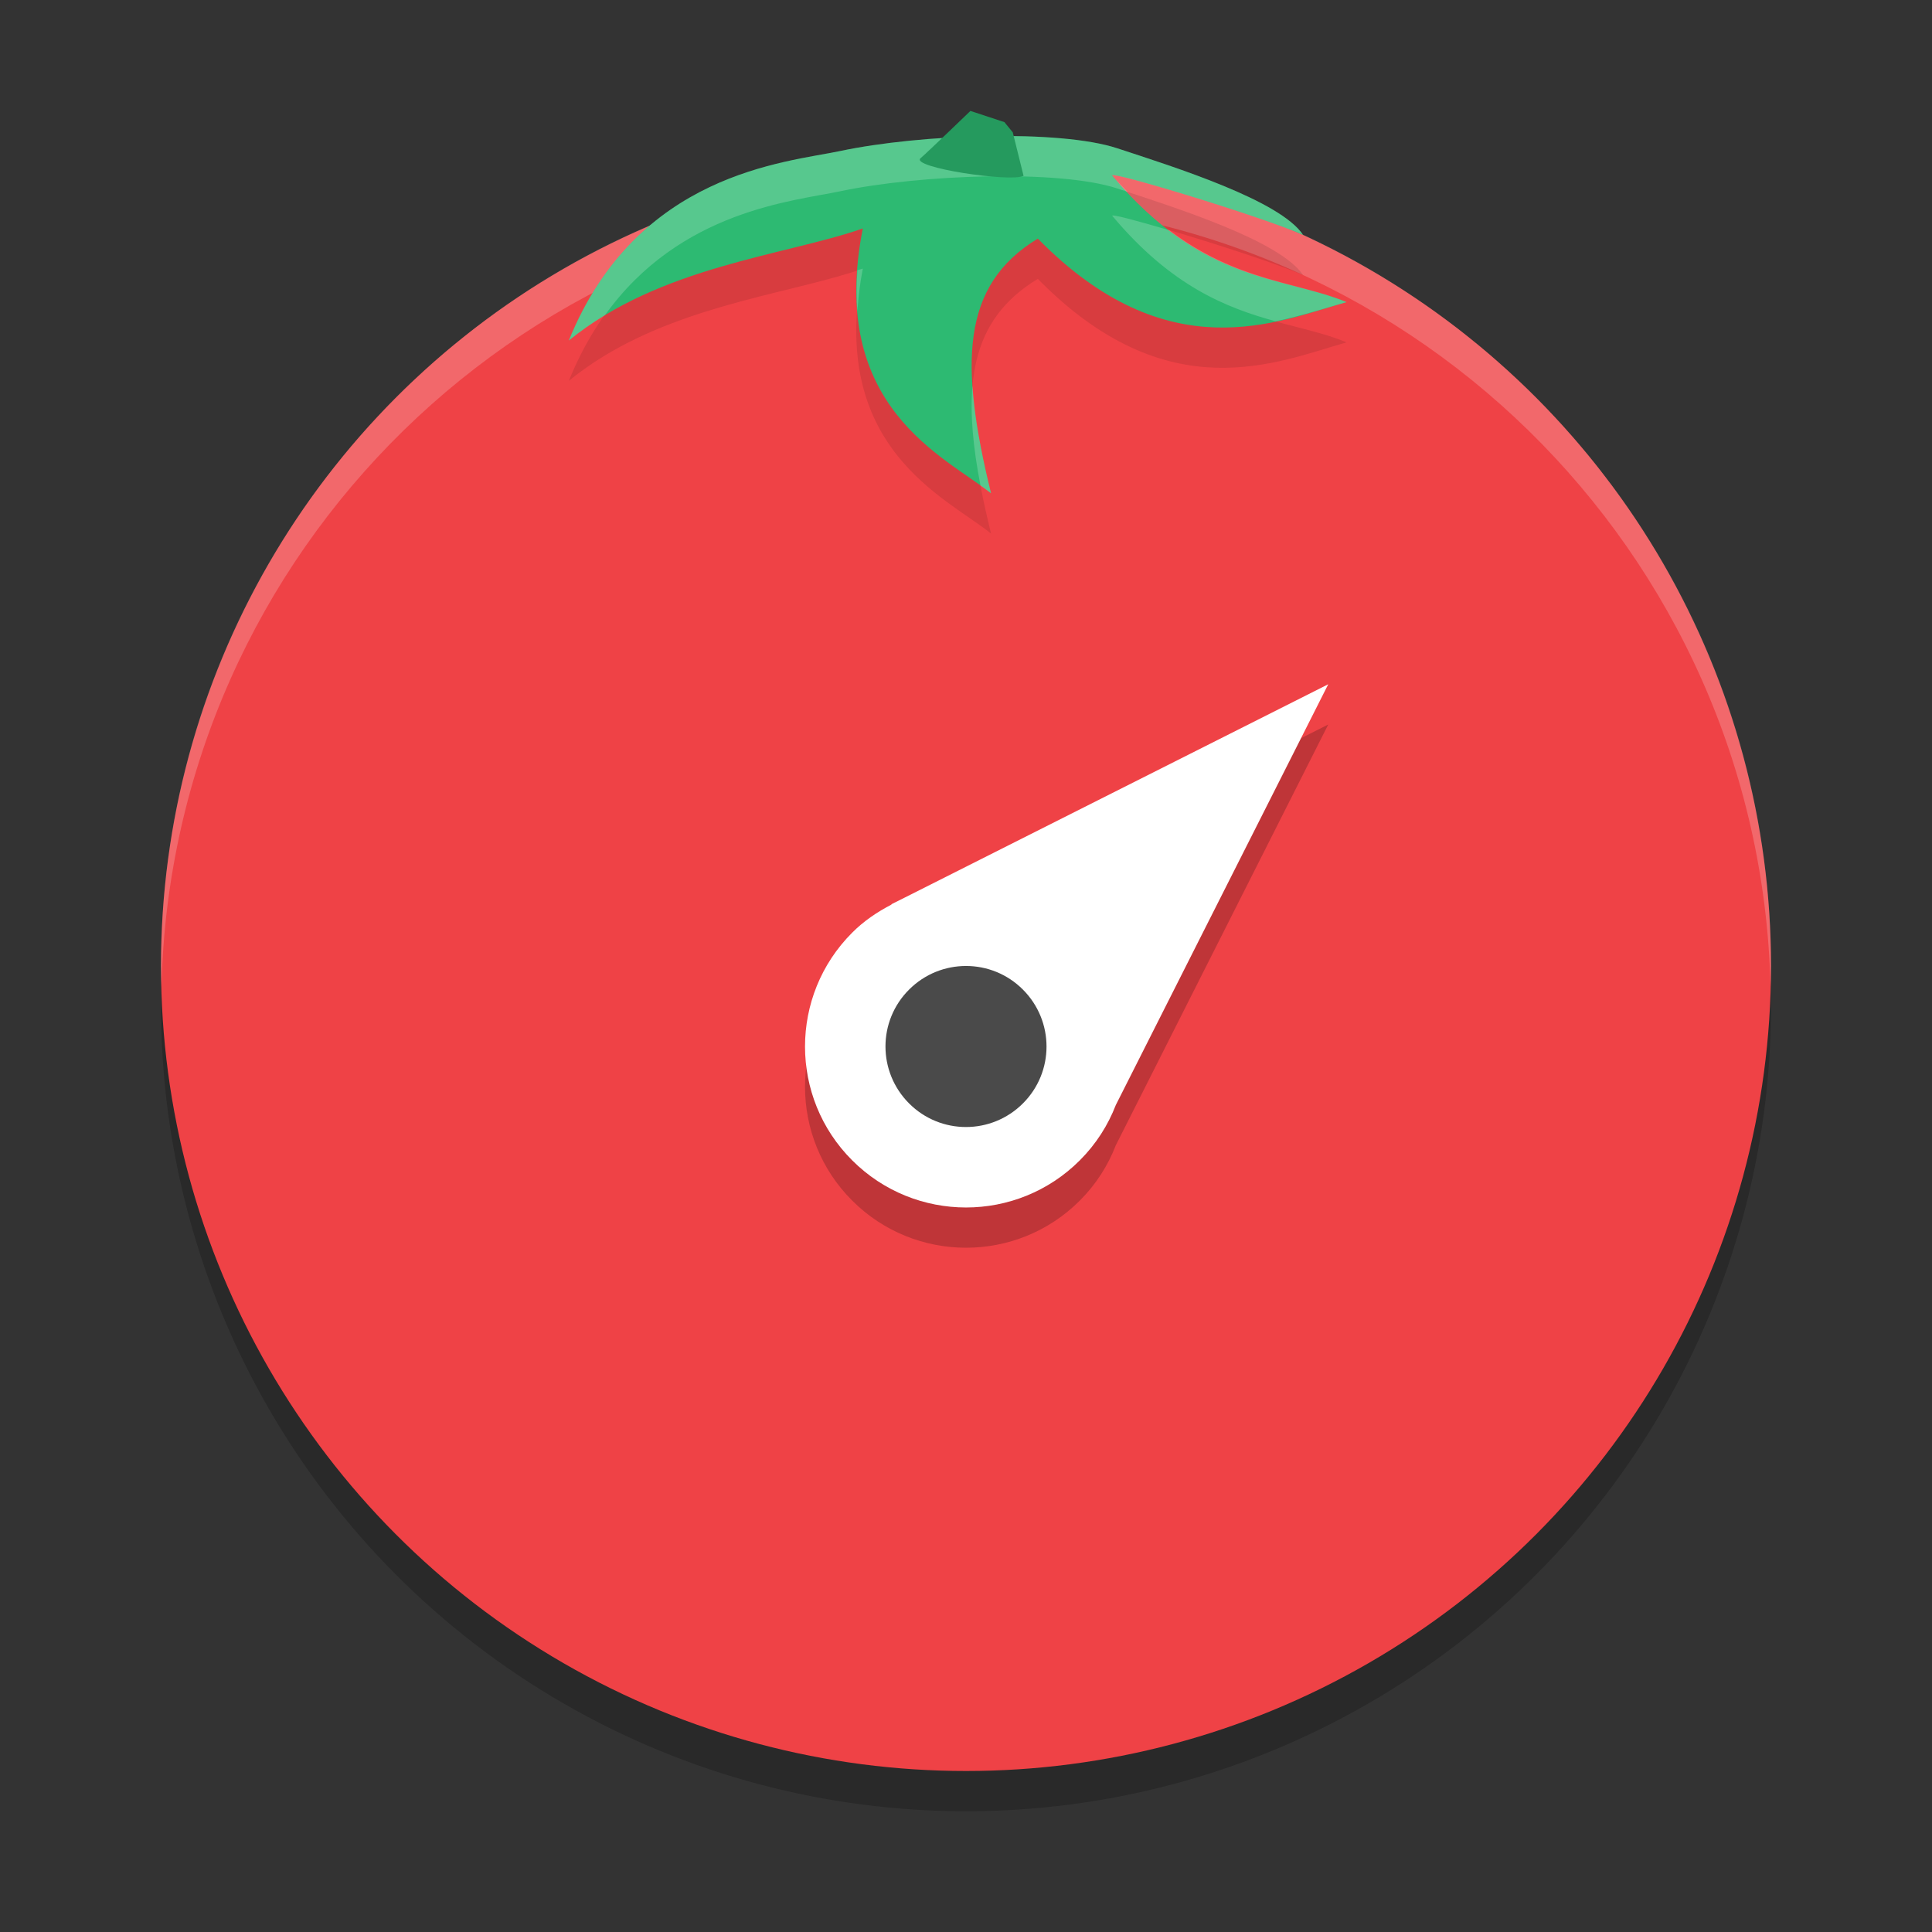
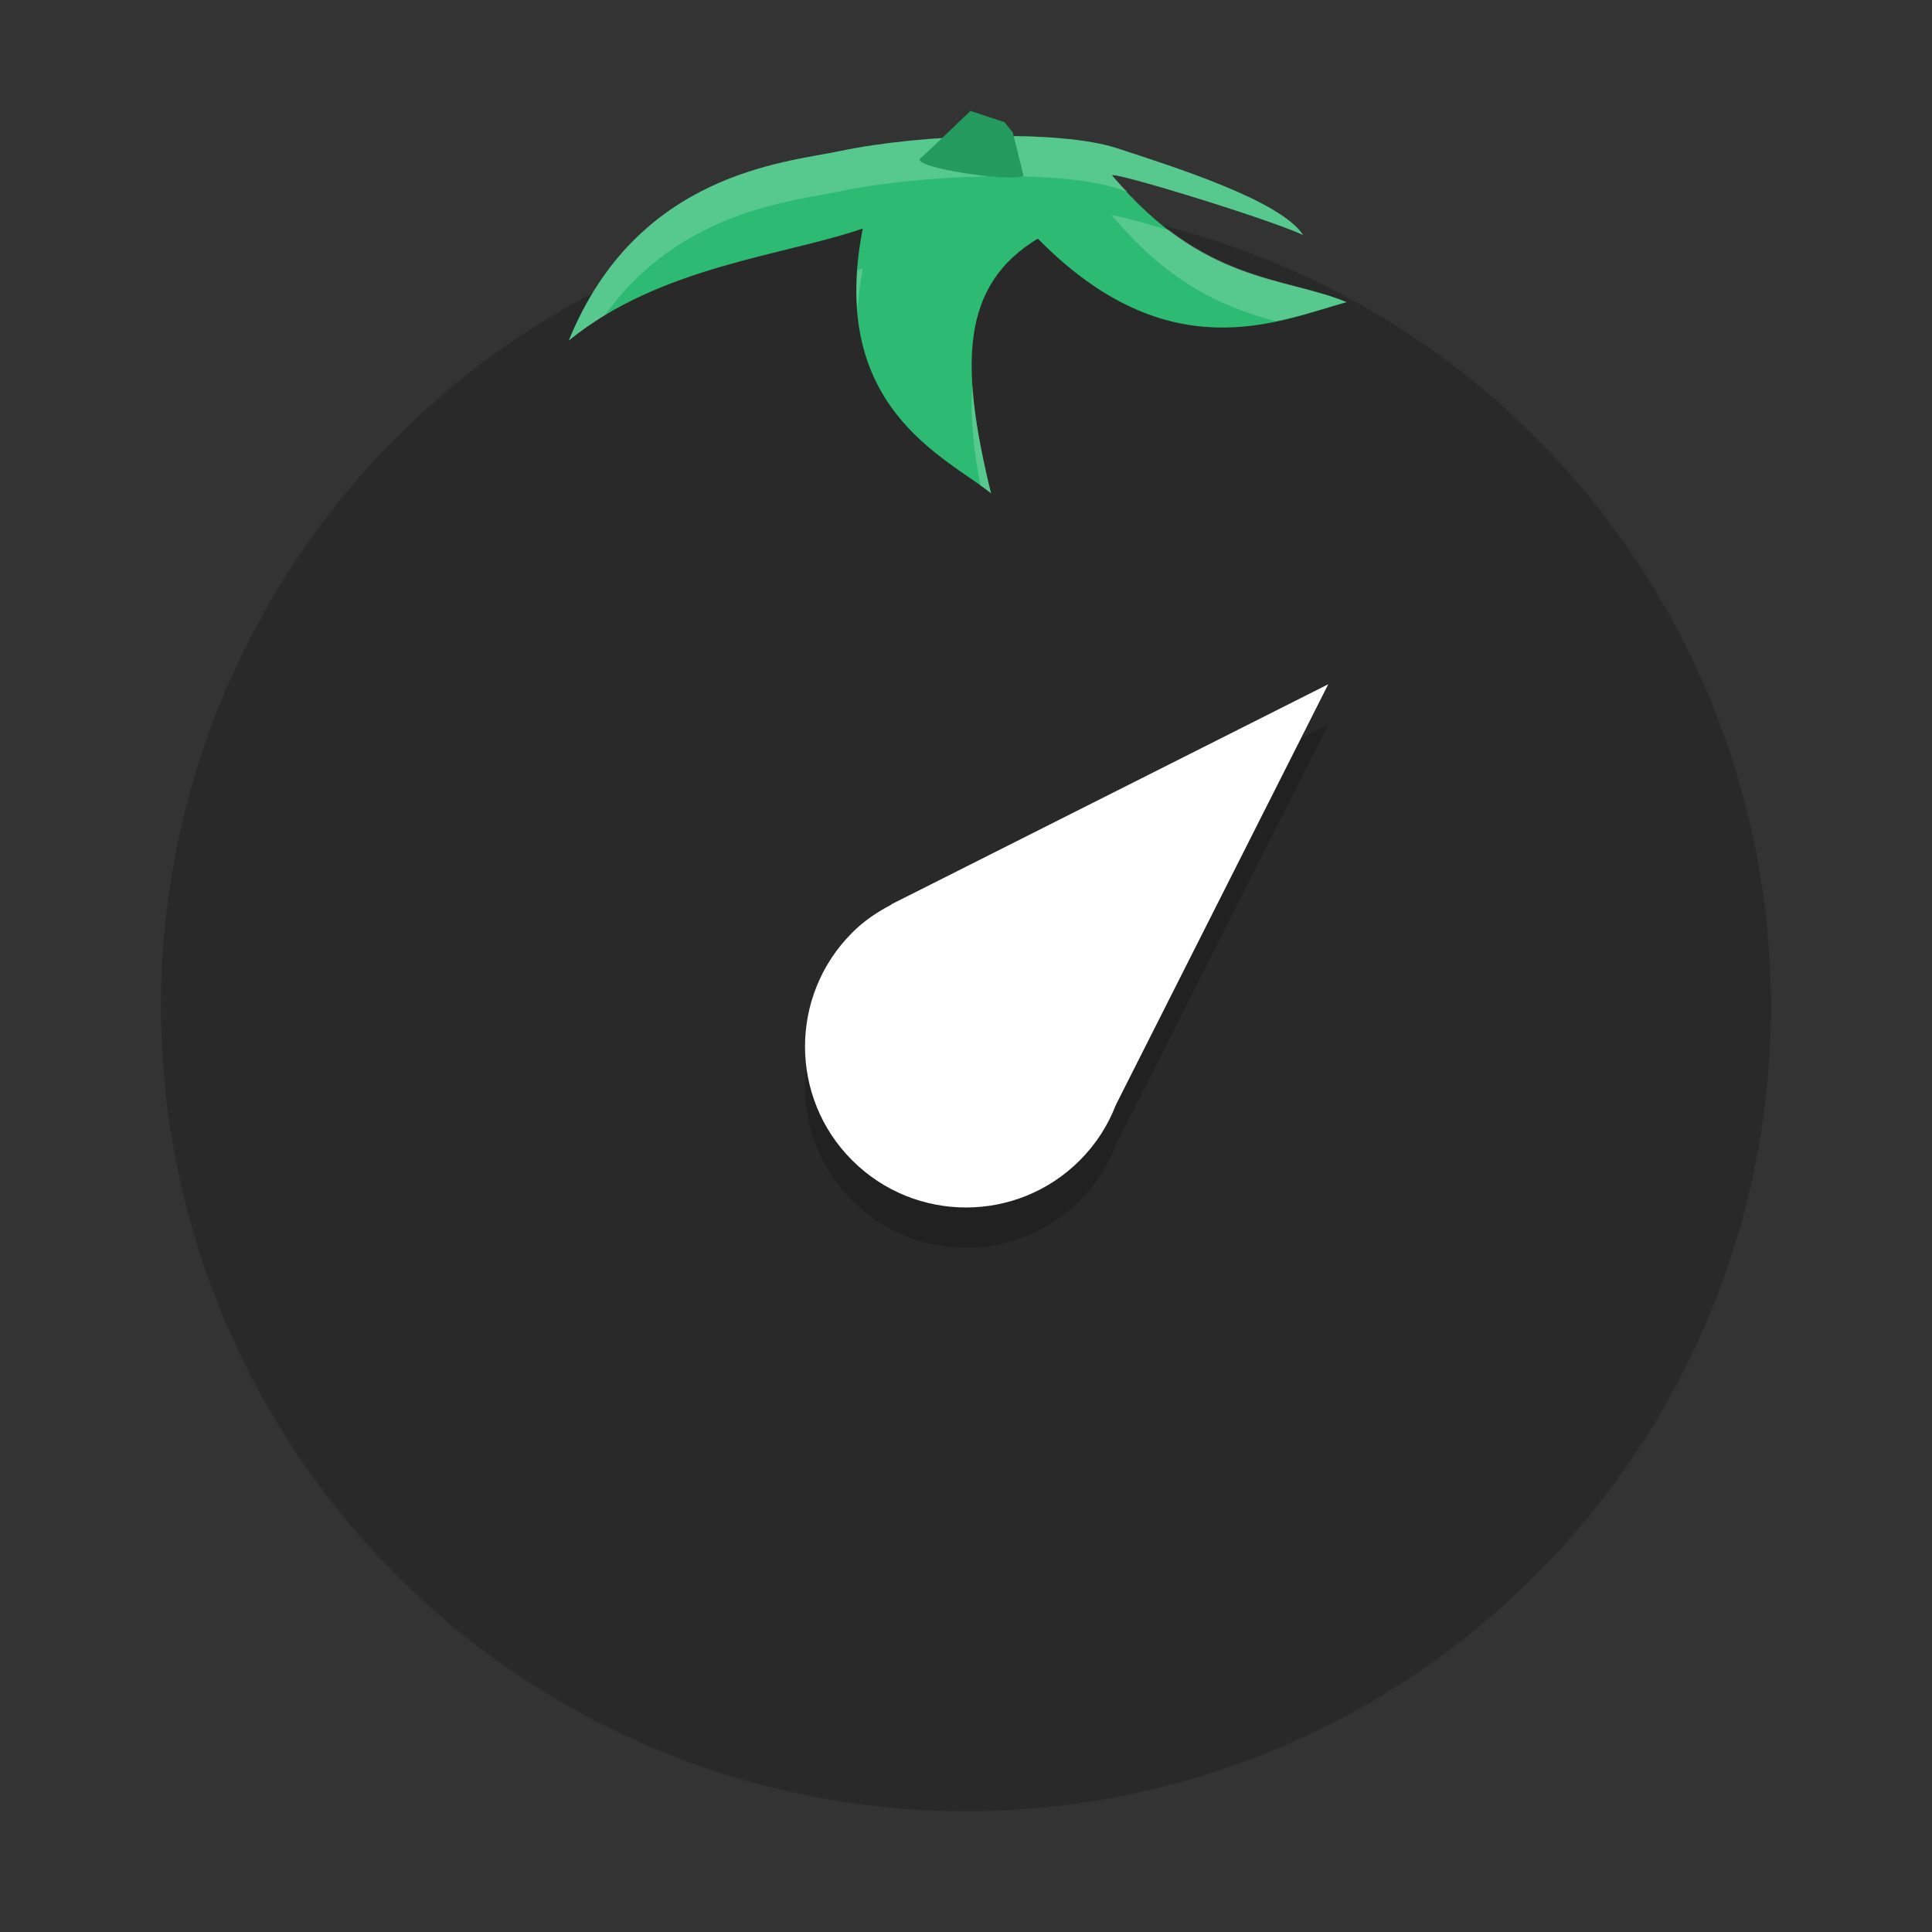
<svg xmlns="http://www.w3.org/2000/svg" width="24" height="24" version="1.1">
  <rect width="100%" height="100%" fill="#333333" stroke="none" />
  <circle style="opacity:0.2" cx="12" cy="12.5" r="10" />
-   <circle style="fill:#ef4246" cx="12" cy="12" r="10" />
-   <path style="opacity:0.2;fill:#ffffff" d="M 12,2 C 6.477,2 2,6.477 2,12 2,12.084 2.004,12.167 2.006,12.25 2.139,6.843 6.561,2.5 12,2.5 c 5.439,0 9.861,4.343 9.994,9.75 C 21.996,12.167 22,12.084 22,12 22,6.477 17.523,2 12,2 Z" />
-   <path style="opacity:0.1" d="m 12.263,2.191 c -0.646,0.012 -1.328,0.079 -1.826,0.185 C 9.76,2.519 7.914,2.643 7.066,4.731 7.208,4.615 7.356,4.512 7.509,4.419 8.579,3.769 9.88,3.631 10.718,3.338 10.277,5.567 11.753,6.177 12.311,6.628 12.262,6.428 12.219,6.237 12.184,6.056 11.938,4.787 12.053,3.972 12.892,3.464 14.514,5.115 15.873,4.493 16.728,4.253 15.957,3.933 14.945,4.03 13.817,2.683 13.753,2.606 15.728,3.207 16.188,3.419 15.906,2.99 14.597,2.578 13.879,2.342 13.52,2.224 12.909,2.18 12.263,2.191 Z" />
  <path style="fill:#2dba72" d="M 10.437,1.876 C 9.76,2.019 7.914,2.143 7.066,4.23 8.199,3.305 9.761,3.173 10.718,2.838 10.277,5.067 11.753,5.677 12.311,6.128 11.92,4.525 11.934,3.545 12.892,2.964 14.514,4.615 15.873,3.993 16.728,3.753 15.958,3.433 14.945,3.529 13.817,2.182 13.753,2.105 15.728,2.707 16.188,2.919 15.906,2.49 14.597,2.078 13.879,1.842 13.161,1.605 11.434,1.665 10.437,1.876 Z m 0,0" />
  <path style="opacity:0.2;fill:#ffffff" d="m 12.263,1.691 c -0.646,0.012 -1.328,0.079 -1.826,0.185 C 9.76,2.019 7.914,2.143 7.066,4.23 7.208,4.115 7.356,4.012 7.509,3.919 c 0.002,-9.1e-4 0.003,-0.001 0.005,-0.002 0.934,-1.307 2.349,-1.419 2.923,-1.541 0.498,-0.105 1.18,-0.173 1.826,-0.185 0.646,-0.012 1.257,0.032 1.616,0.15 0.037,0.012 0.09,0.03 0.13,0.043 C 13.945,2.317 13.882,2.26 13.817,2.183 13.753,2.106 15.728,2.707 16.188,2.919 15.906,2.49 14.597,2.078 13.879,1.842 13.52,1.724 12.909,1.68 12.263,1.691 Z m 1.555,0.991 c 0.737,0.88 1.423,1.142 2.026,1.309 0.333,-0.069 0.632,-0.168 0.884,-0.238 C 16.123,3.502 15.369,3.497 14.528,2.861 14.126,2.742 13.791,2.652 13.817,2.683 Z m -3.1,0.655 c -0.02,0.007 -0.047,0.013 -0.067,0.02 -0.013,0.181 -0.013,0.351 0,0.508 0.012,-0.166 0.03,-0.339 0.067,-0.527 z m 1.363,1.452 c -0.032,0.355 0.007,0.768 0.099,1.244 0.039,0.028 0.097,0.067 0.131,0.094 C 12.262,5.928 12.219,5.737 12.184,5.556 12.13,5.278 12.096,5.026 12.081,4.79 Z" />
  <path style="opacity:0.2" d="m 16.5,9 -5.253,2.646 -0.17,0.085 -0.005,0.007 c -0.174,0.091 -0.34,0.201 -0.486,0.348 -0.781,0.781 -0.781,2.048 0,2.828 0.781,0.781 2.048,0.781 2.828,0 0.202,-0.202 0.35,-0.436 0.447,-0.687 z" />
  <path style="fill:#ffffff" d="m 16.5,8.5 -5.253,2.646 -0.17,0.085 -0.005,0.007 c -0.174,0.091 -0.34,0.201 -0.486,0.348 -0.781,0.781 -0.781,2.048 0,2.828 0.781,0.781 2.048,0.781 2.828,0 0.202,-0.202 0.35,-0.436 0.447,-0.687 z" />
-   <path style="fill:#4a4a4a" d="m 12.707,12.293 c 0.391,0.391 0.391,1.024 0,1.414 -0.391,0.391 -1.024,0.391 -1.414,0 -0.391,-0.391 -0.391,-1.024 0,-1.414 0.391,-0.391 1.024,-0.391 1.414,0 z m 0,0" />
  <path style="fill:#259a5e" d="m 12.477,1.517 -0.422,-0.139 c 0,0 -0.541,0.521 -0.619,0.587 -0.135,0.115 1.123,0.303 1.279,0.219 L 12.581,1.644 Z m 0,0" />
</svg>